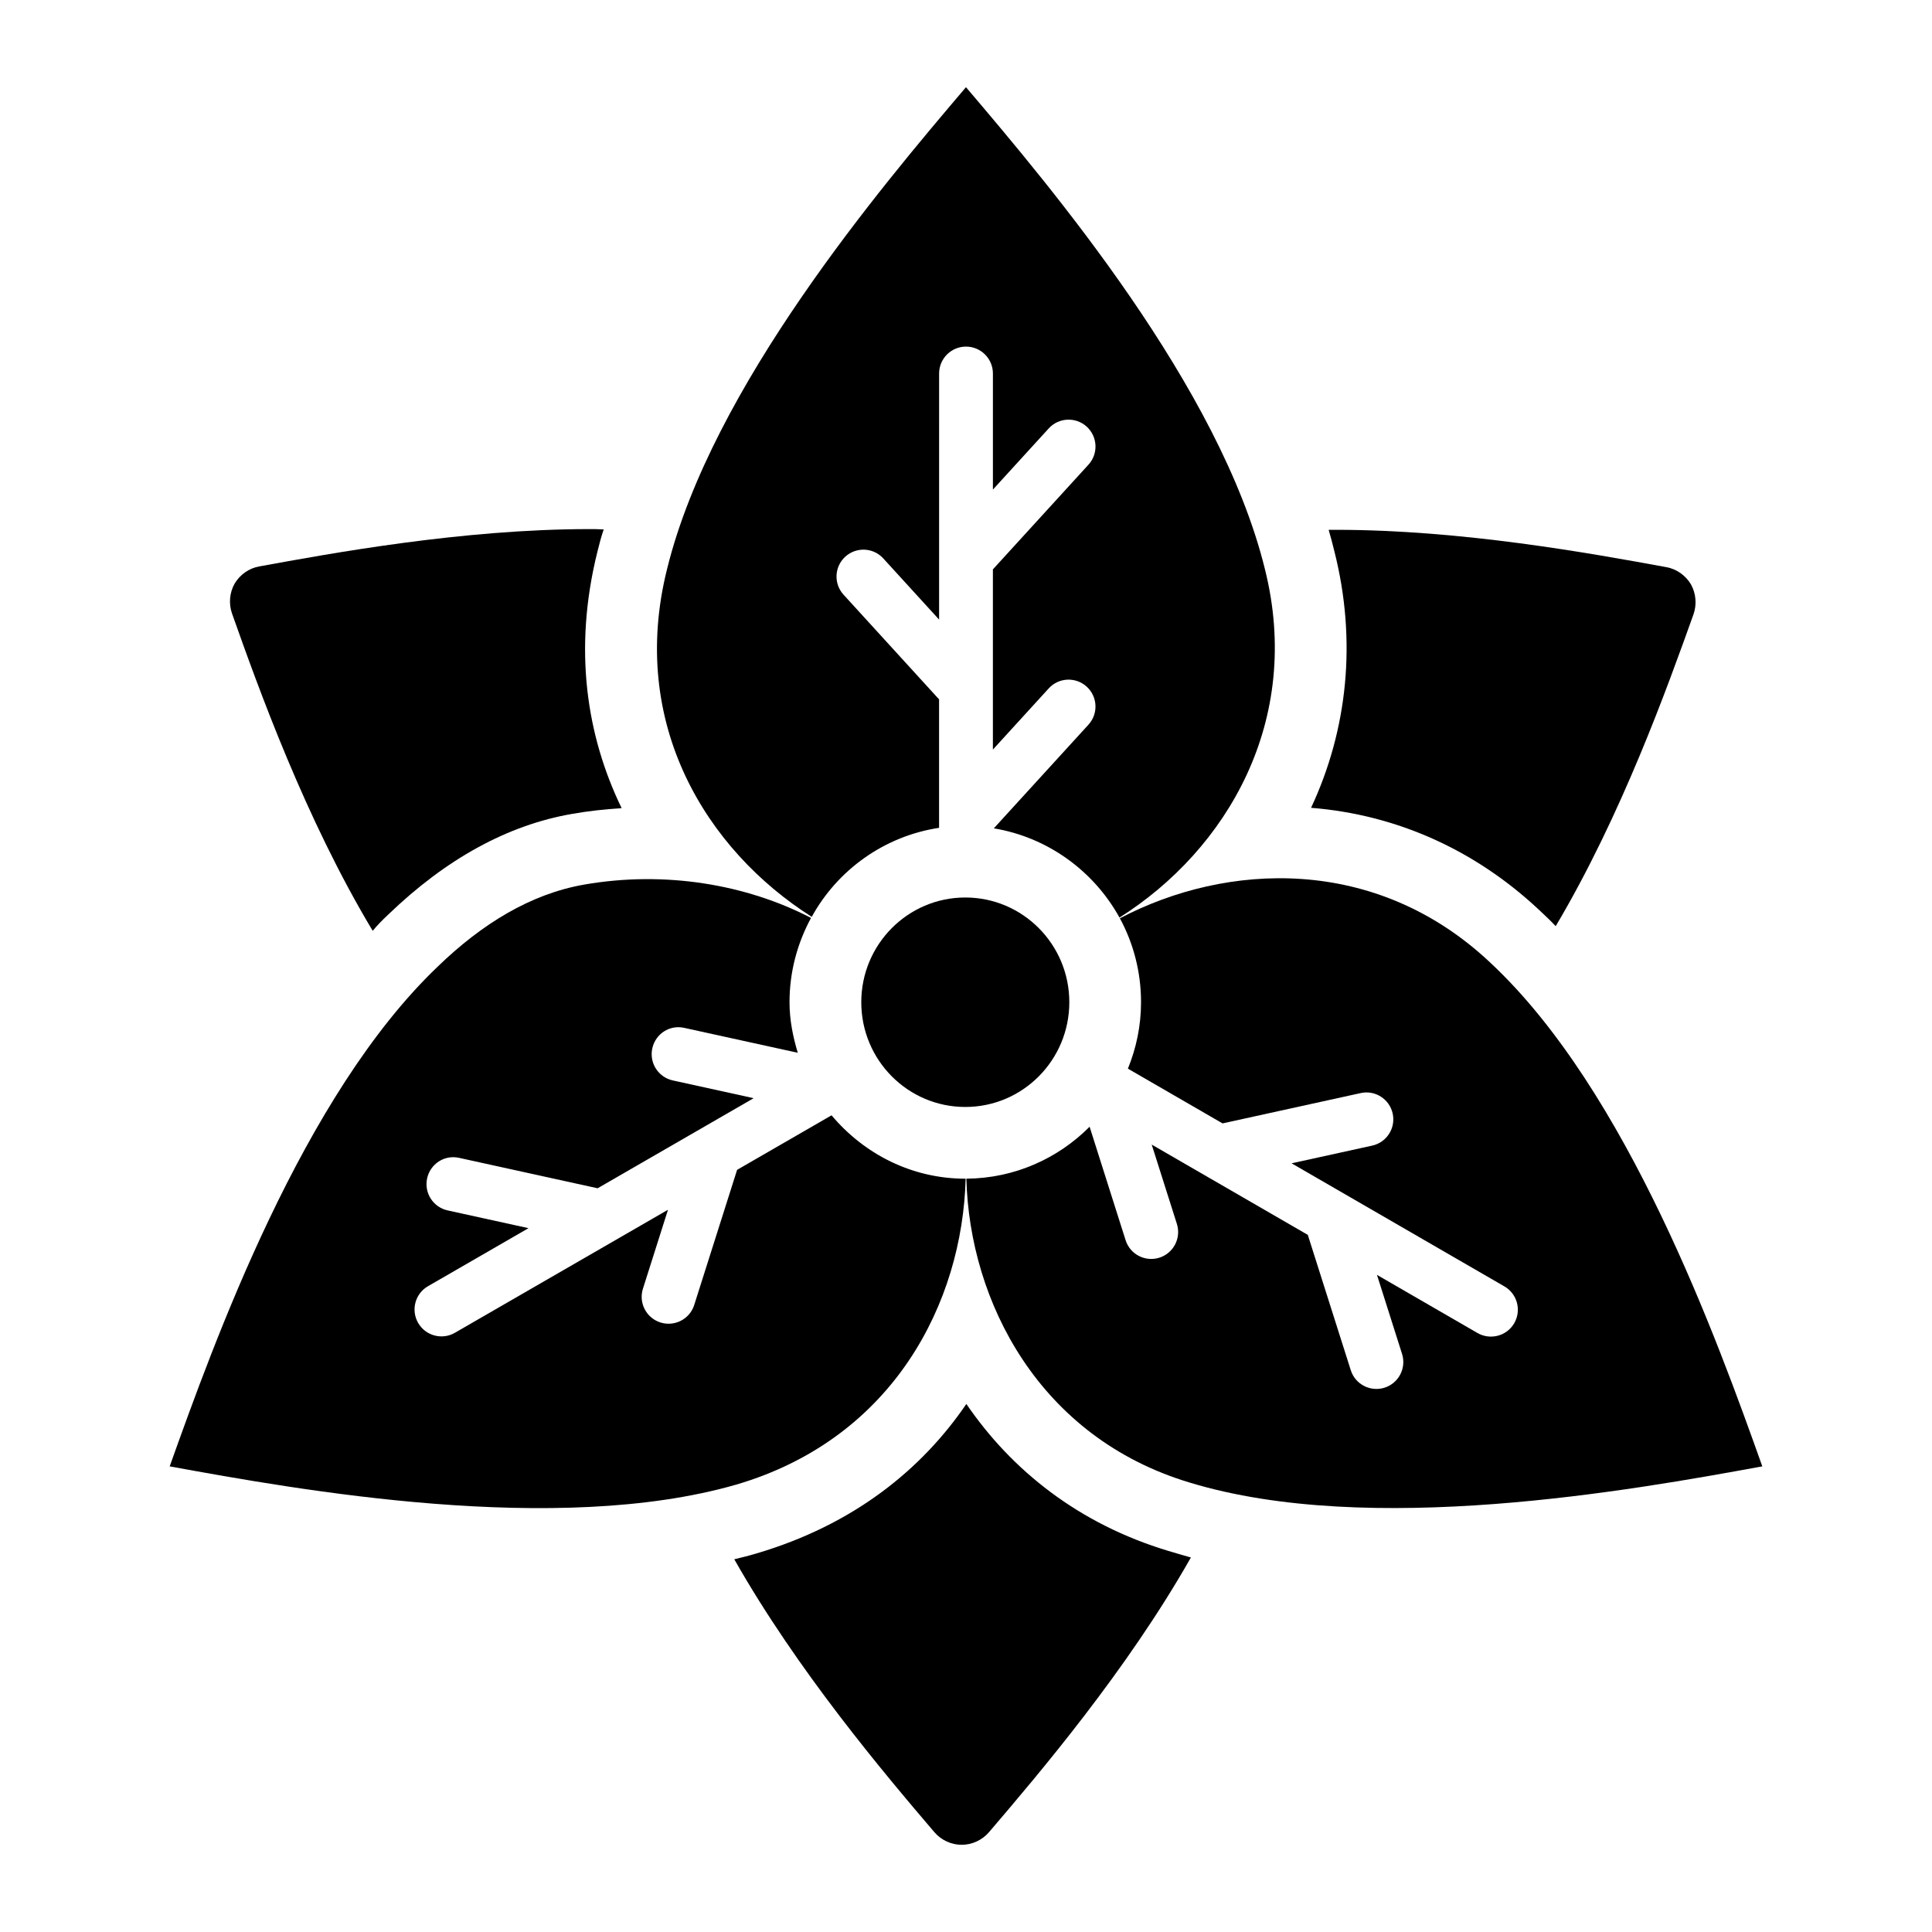
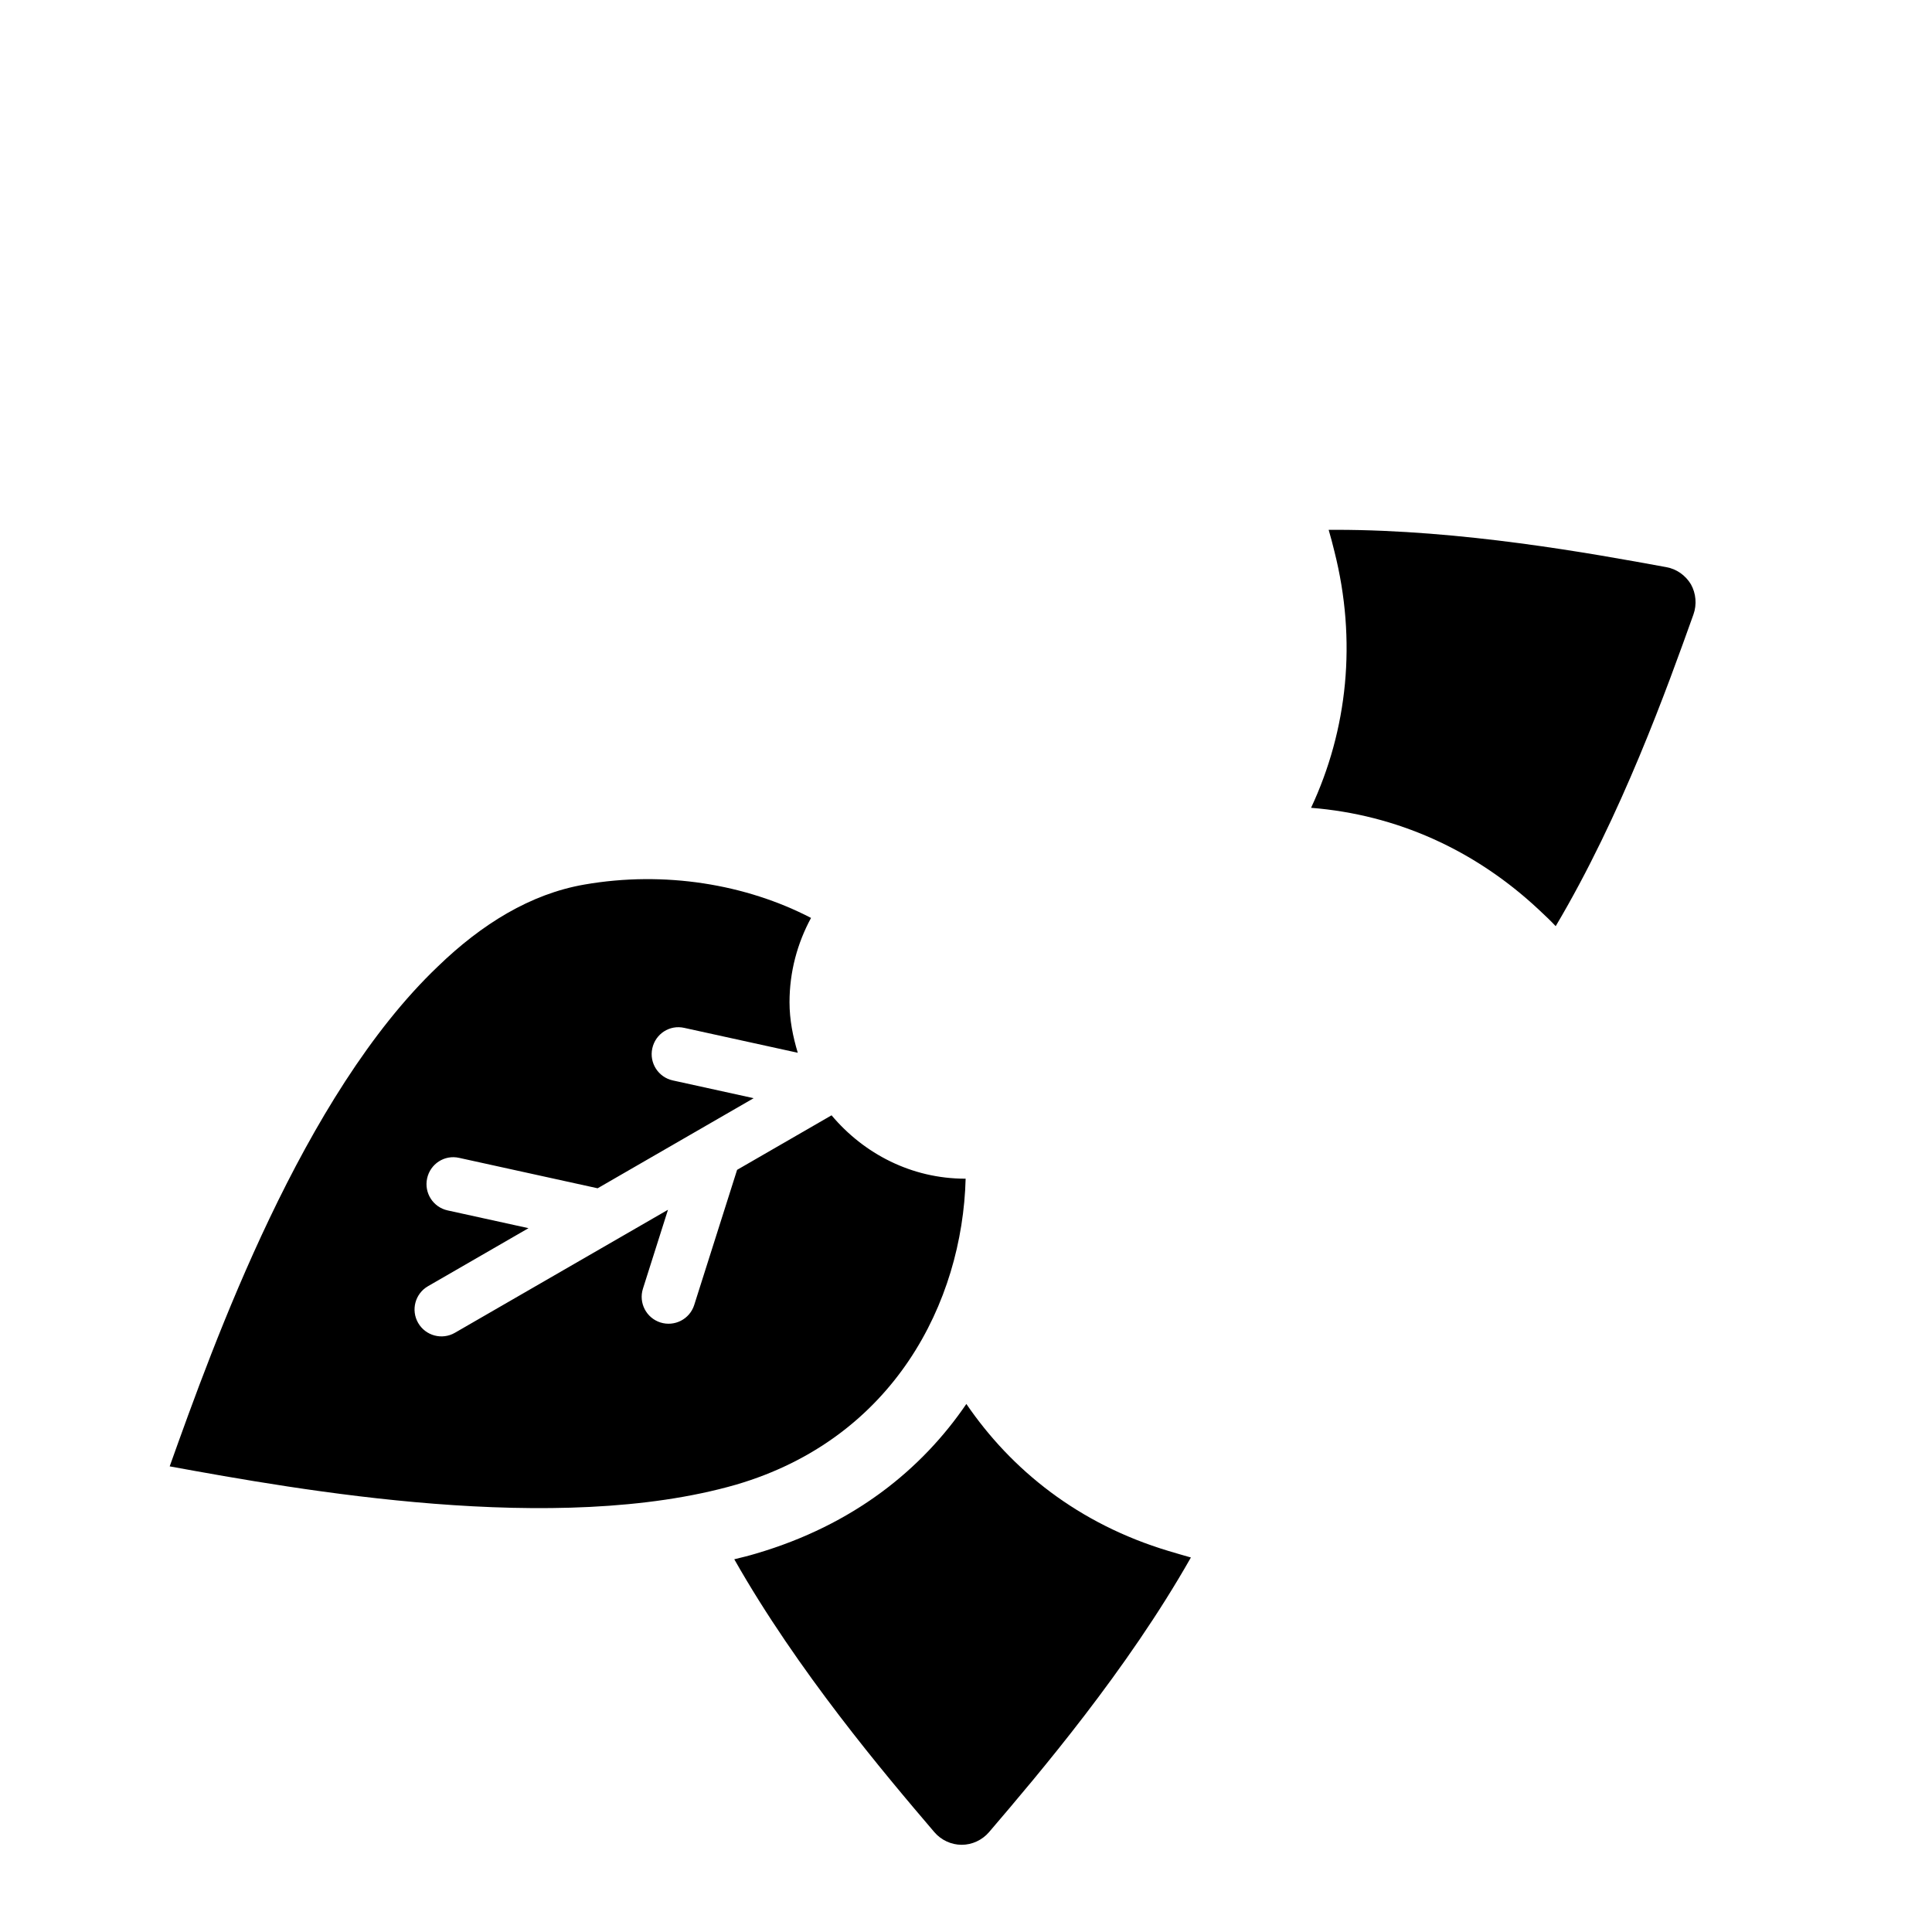
<svg xmlns="http://www.w3.org/2000/svg" fill="#000000" width="800px" height="800px" version="1.1" viewBox="144 144 512 512">
  <g>
    <path d="m459.6 556.75c-16.922 29.848-40.113 57.129-53.52 72.812-1.805 2.09-4.469 3.328-7.223 3.328-2.758 0-5.418-1.234-7.223-3.328-13.309-15.59-36.219-42.68-53.043-72.34 1.996-0.477 3.898-0.949 5.801-1.52 25.855-7.606 43.918-22.34 55.703-39.641 11.883 17.395 29.562 31.75 53.613 38.973 1.898 0.574 3.894 1.145 5.891 1.715z" />
-     <path d="m308.74 358.17c-4.469 0.285-8.84 0.762-13.117 1.52-17.109 2.945-33.461 11.977-48.668 26.617-1.52 1.426-2.945 2.852-4.184 4.371-17.871-29.754-30.227-64.164-37.262-84.031-0.953-2.66-0.668-5.606 0.664-7.981 1.426-2.375 3.801-4.086 6.559-4.562 18.82-3.426 53.707-9.887 87.453-9.887 1.234 0 2.566 0 3.801 0.094-0.664 1.902-1.141 3.801-1.617 5.703-6.559 26.141-2.848 49.145 6.371 68.156z" />
    <path d="m592.78 306.84c-6.941 19.391-19.012 53.137-36.504 82.605-1.426-1.52-2.945-2.949-4.371-4.277-17.016-15.969-37.832-25.285-60.457-27.09 9.695-20.723 12.168-44.297 6.18-67.965-0.477-1.902-0.949-3.801-1.52-5.703l1.898-0.004c33.367 0 67.301 6.18 87.551 9.887 2.754 0.477 5.133 2.188 6.559 4.562 1.328 2.379 1.613 5.324 0.664 7.984z" />
-     <path d="m427.38 409.6c0 15.332-12.344 27.758-27.566 27.758-15.227 0-27.566-12.426-27.566-27.758 0-15.328 12.34-27.754 27.566-27.754 15.223 0 27.566 12.426 27.566 27.754" />
    <path d="m364.37 439.57-25.031 14.453-11.363 35.809c-1.191 3.766-5.211 5.82-8.953 4.637-3.75-1.191-5.828-5.199-4.637-8.953l6.637-20.914-56.469 32.602c-3.398 1.965-7.769 0.805-9.738-2.609-1.969-3.41-0.805-7.769 2.609-9.738l26.637-15.379-21.438-4.707c-3.844-0.844-6.273-4.644-5.43-8.492 0.84-3.844 4.606-6.312 8.492-5.43l36.691 8.059 41.352-23.875-21.434-4.707c-3.844-0.844-6.273-4.644-5.43-8.492 0.84-3.844 4.59-6.32 8.492-5.43l30.062 6.594c-1.285-4.273-2.188-8.711-2.188-13.395 0-8.082 2.09-15.684 5.703-22.34-17.207-8.934-38.785-12.547-60.078-8.84-14.258 2.473-27.188 10.457-38.785 21.672-35.93 34.223-59.312 99.527-71.102 132.51 34.41 6.273 102.47 18.535 150.1 4.848 41.824-12.262 59.98-48.383 60.836-81.086h-0.094c-14.258 0-26.887-6.617-35.441-16.797z" />
-     <path d="m367.55 301.6c-2.656-2.91-2.449-7.418 0.453-10.07 2.91-2.648 7.414-2.457 10.07 0.453l14.797 16.211 0.004-65.211c0-3.938 3.195-7.129 7.129-7.129 3.938 0 7.129 3.195 7.129 7.129v30.758l14.797-16.211c2.648-2.902 7.168-3.106 10.07-0.453 2.906 2.656 3.109 7.16 0.453 10.07l-25.324 27.742v47.754l14.797-16.211c2.648-2.91 7.168-3.106 10.07-0.453 2.906 2.656 3.109 7.16 0.453 10.07l-25.074 27.469c14.336 2.383 26.496 11.324 33.305 23.648 28.422-17.965 48.668-52.188 38.5-92.492-11.883-48.098-56.465-100.86-79.184-127.57-22.719 26.711-67.301 79.469-79.184 127.57-10.359 41.16 10.457 74.621 38.309 92.301 6.824-12.418 19.211-21.391 33.746-23.594v-34.043z" />
-     <path d="m538.88 399.05c-30.324-28.516-69.867-26.52-98.102-11.691 3.613 6.652 5.609 14.258 5.609 22.242 0 6.231-1.266 12.164-3.481 17.605l25.086 14.508 36.598-8.035c3.832-0.855 7.648 1.586 8.488 5.43 0.844 3.848-1.586 7.648-5.434 8.492l-21.359 4.691 56.402 32.621c3.406 1.973 4.57 6.336 2.606 9.742-1.988 3.434-6.367 4.555-9.742 2.606l-26.641-15.406 6.648 20.945c1.191 3.754-0.887 7.762-4.637 8.953-3.734 1.18-7.754-0.863-8.953-4.637l-11.387-35.863-41.367-23.926 6.672 21.02c1.191 3.754-0.887 7.762-4.637 8.953-3.738 1.184-7.762-0.867-8.953-4.637l-9.539-30.066c-8.371 8.418-19.91 13.672-32.66 13.766 0.855 32.605 19.297 68.539 59.125 80.516 47.719 14.543 117.02 2.09 151.81-4.277-11.887-33.359-35.648-99.52-72.152-133.55z" />
  </g>
</svg>